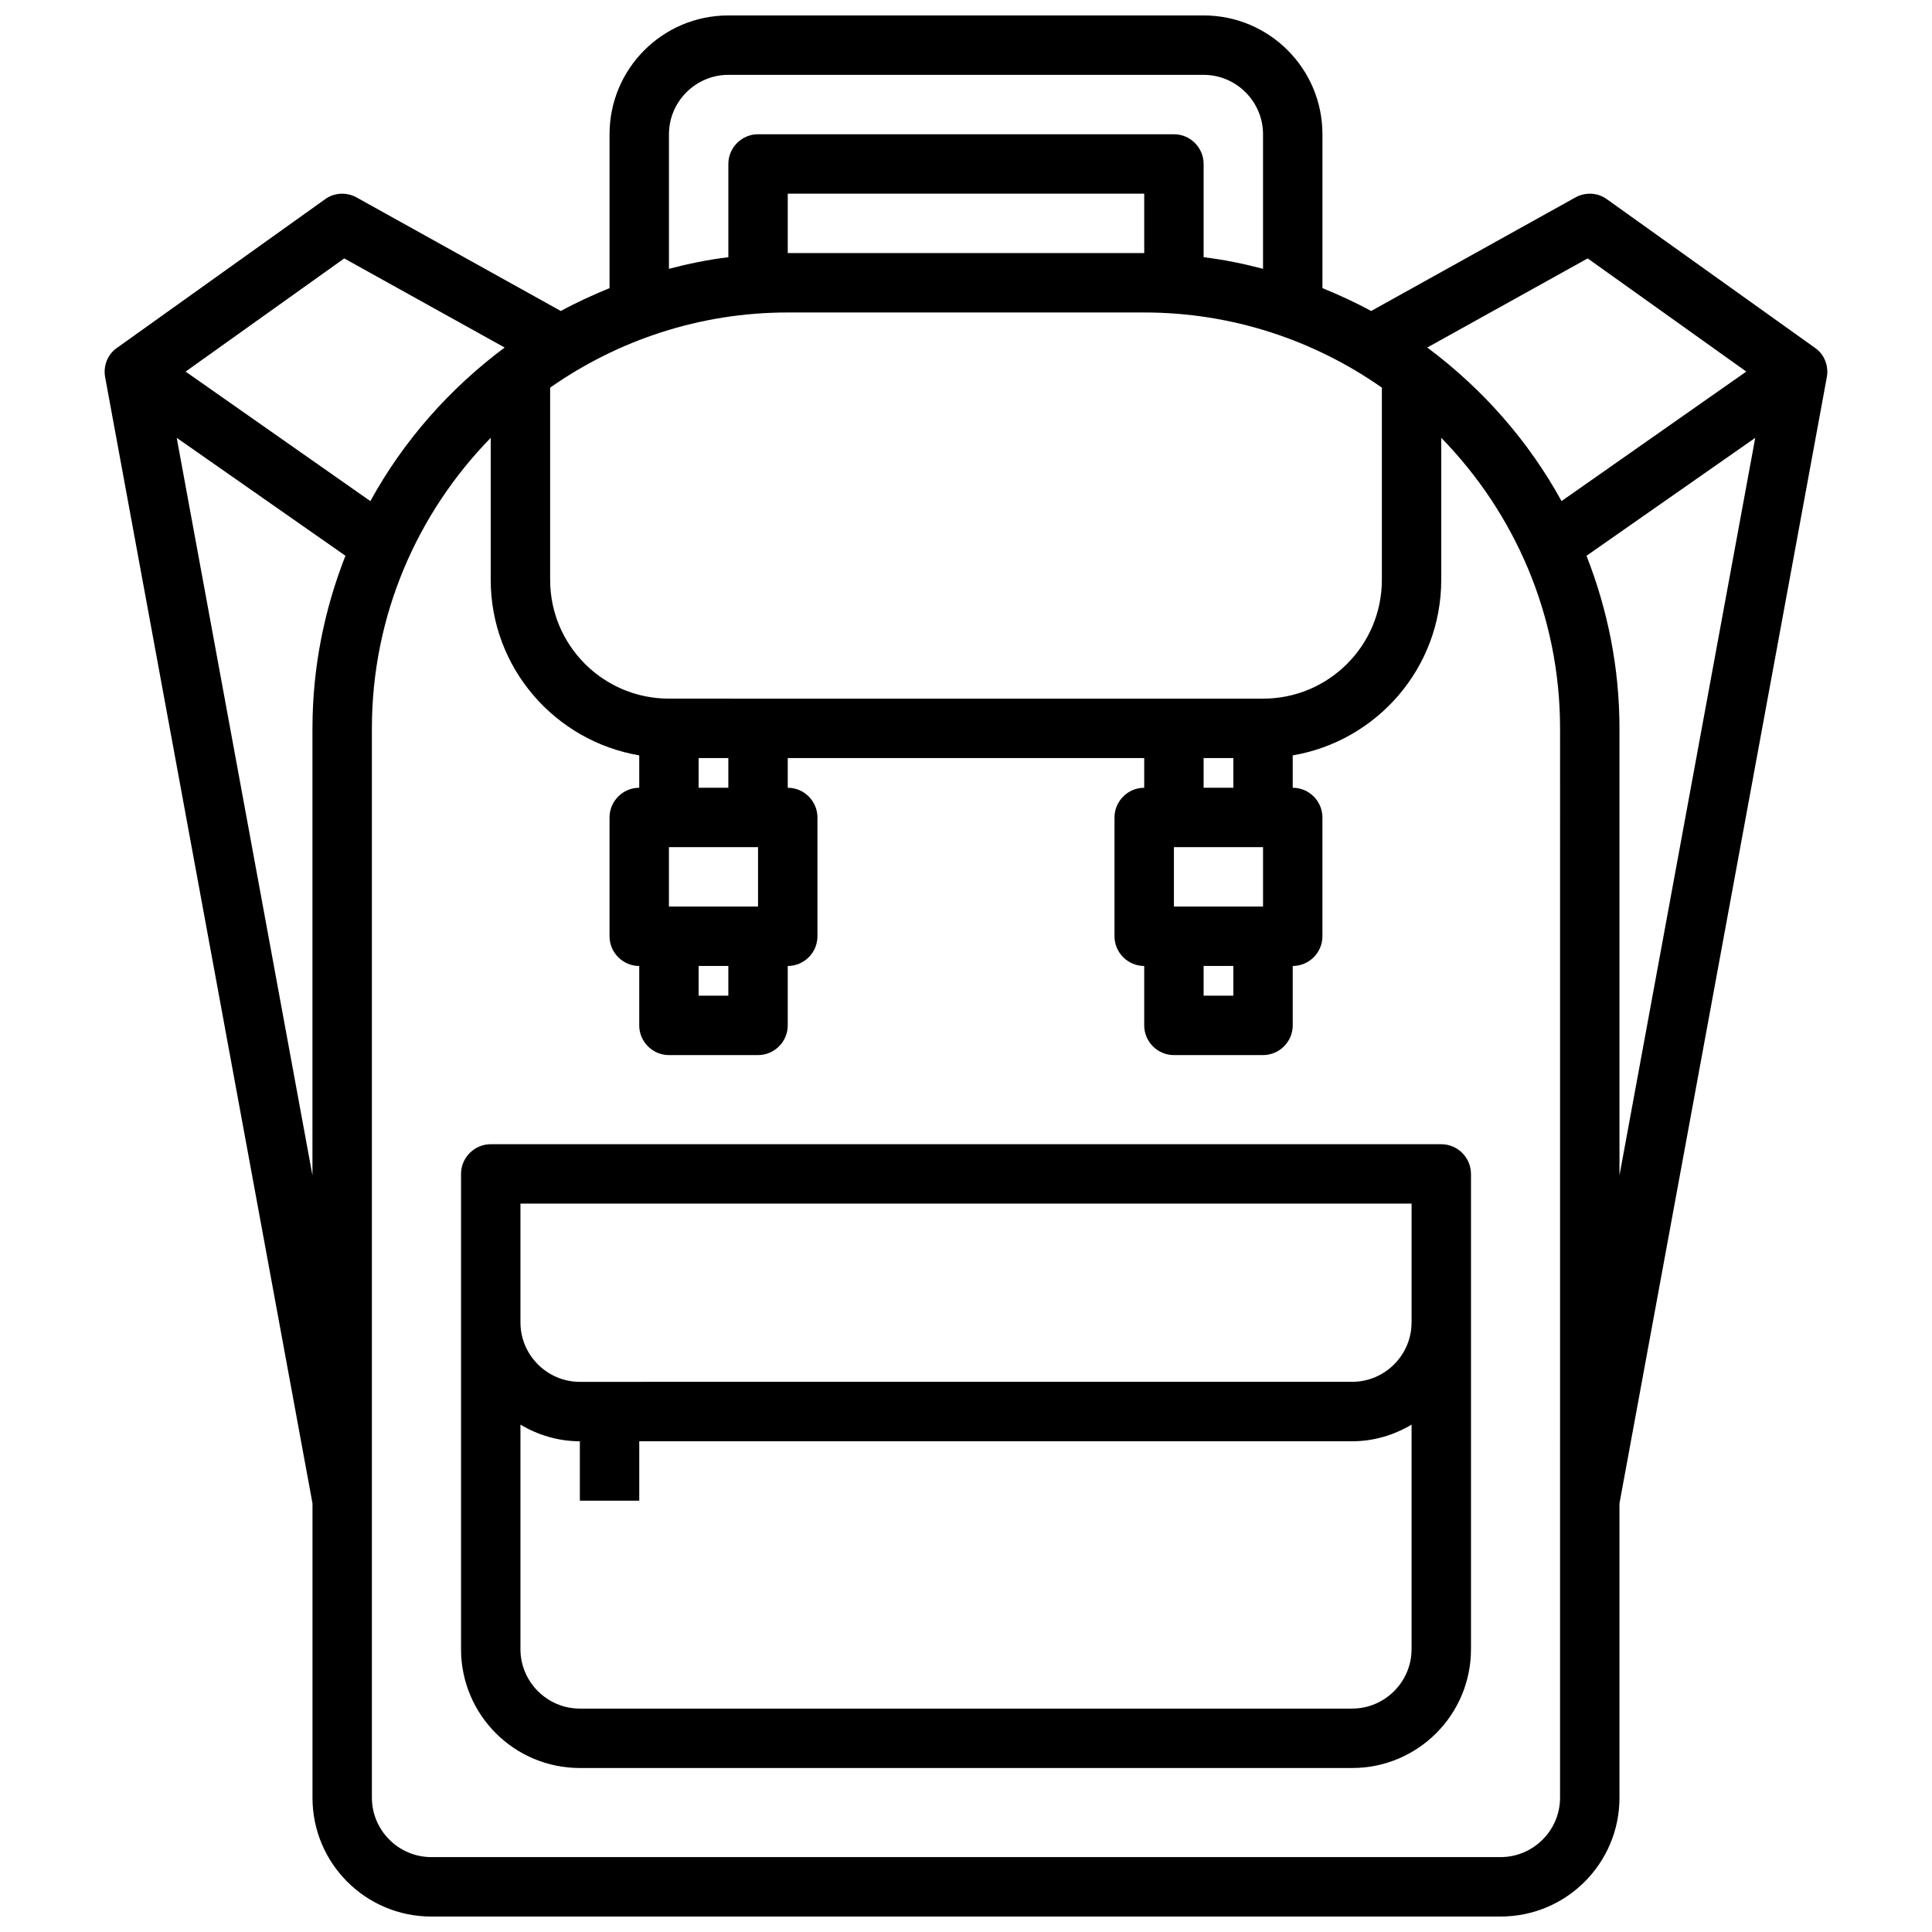
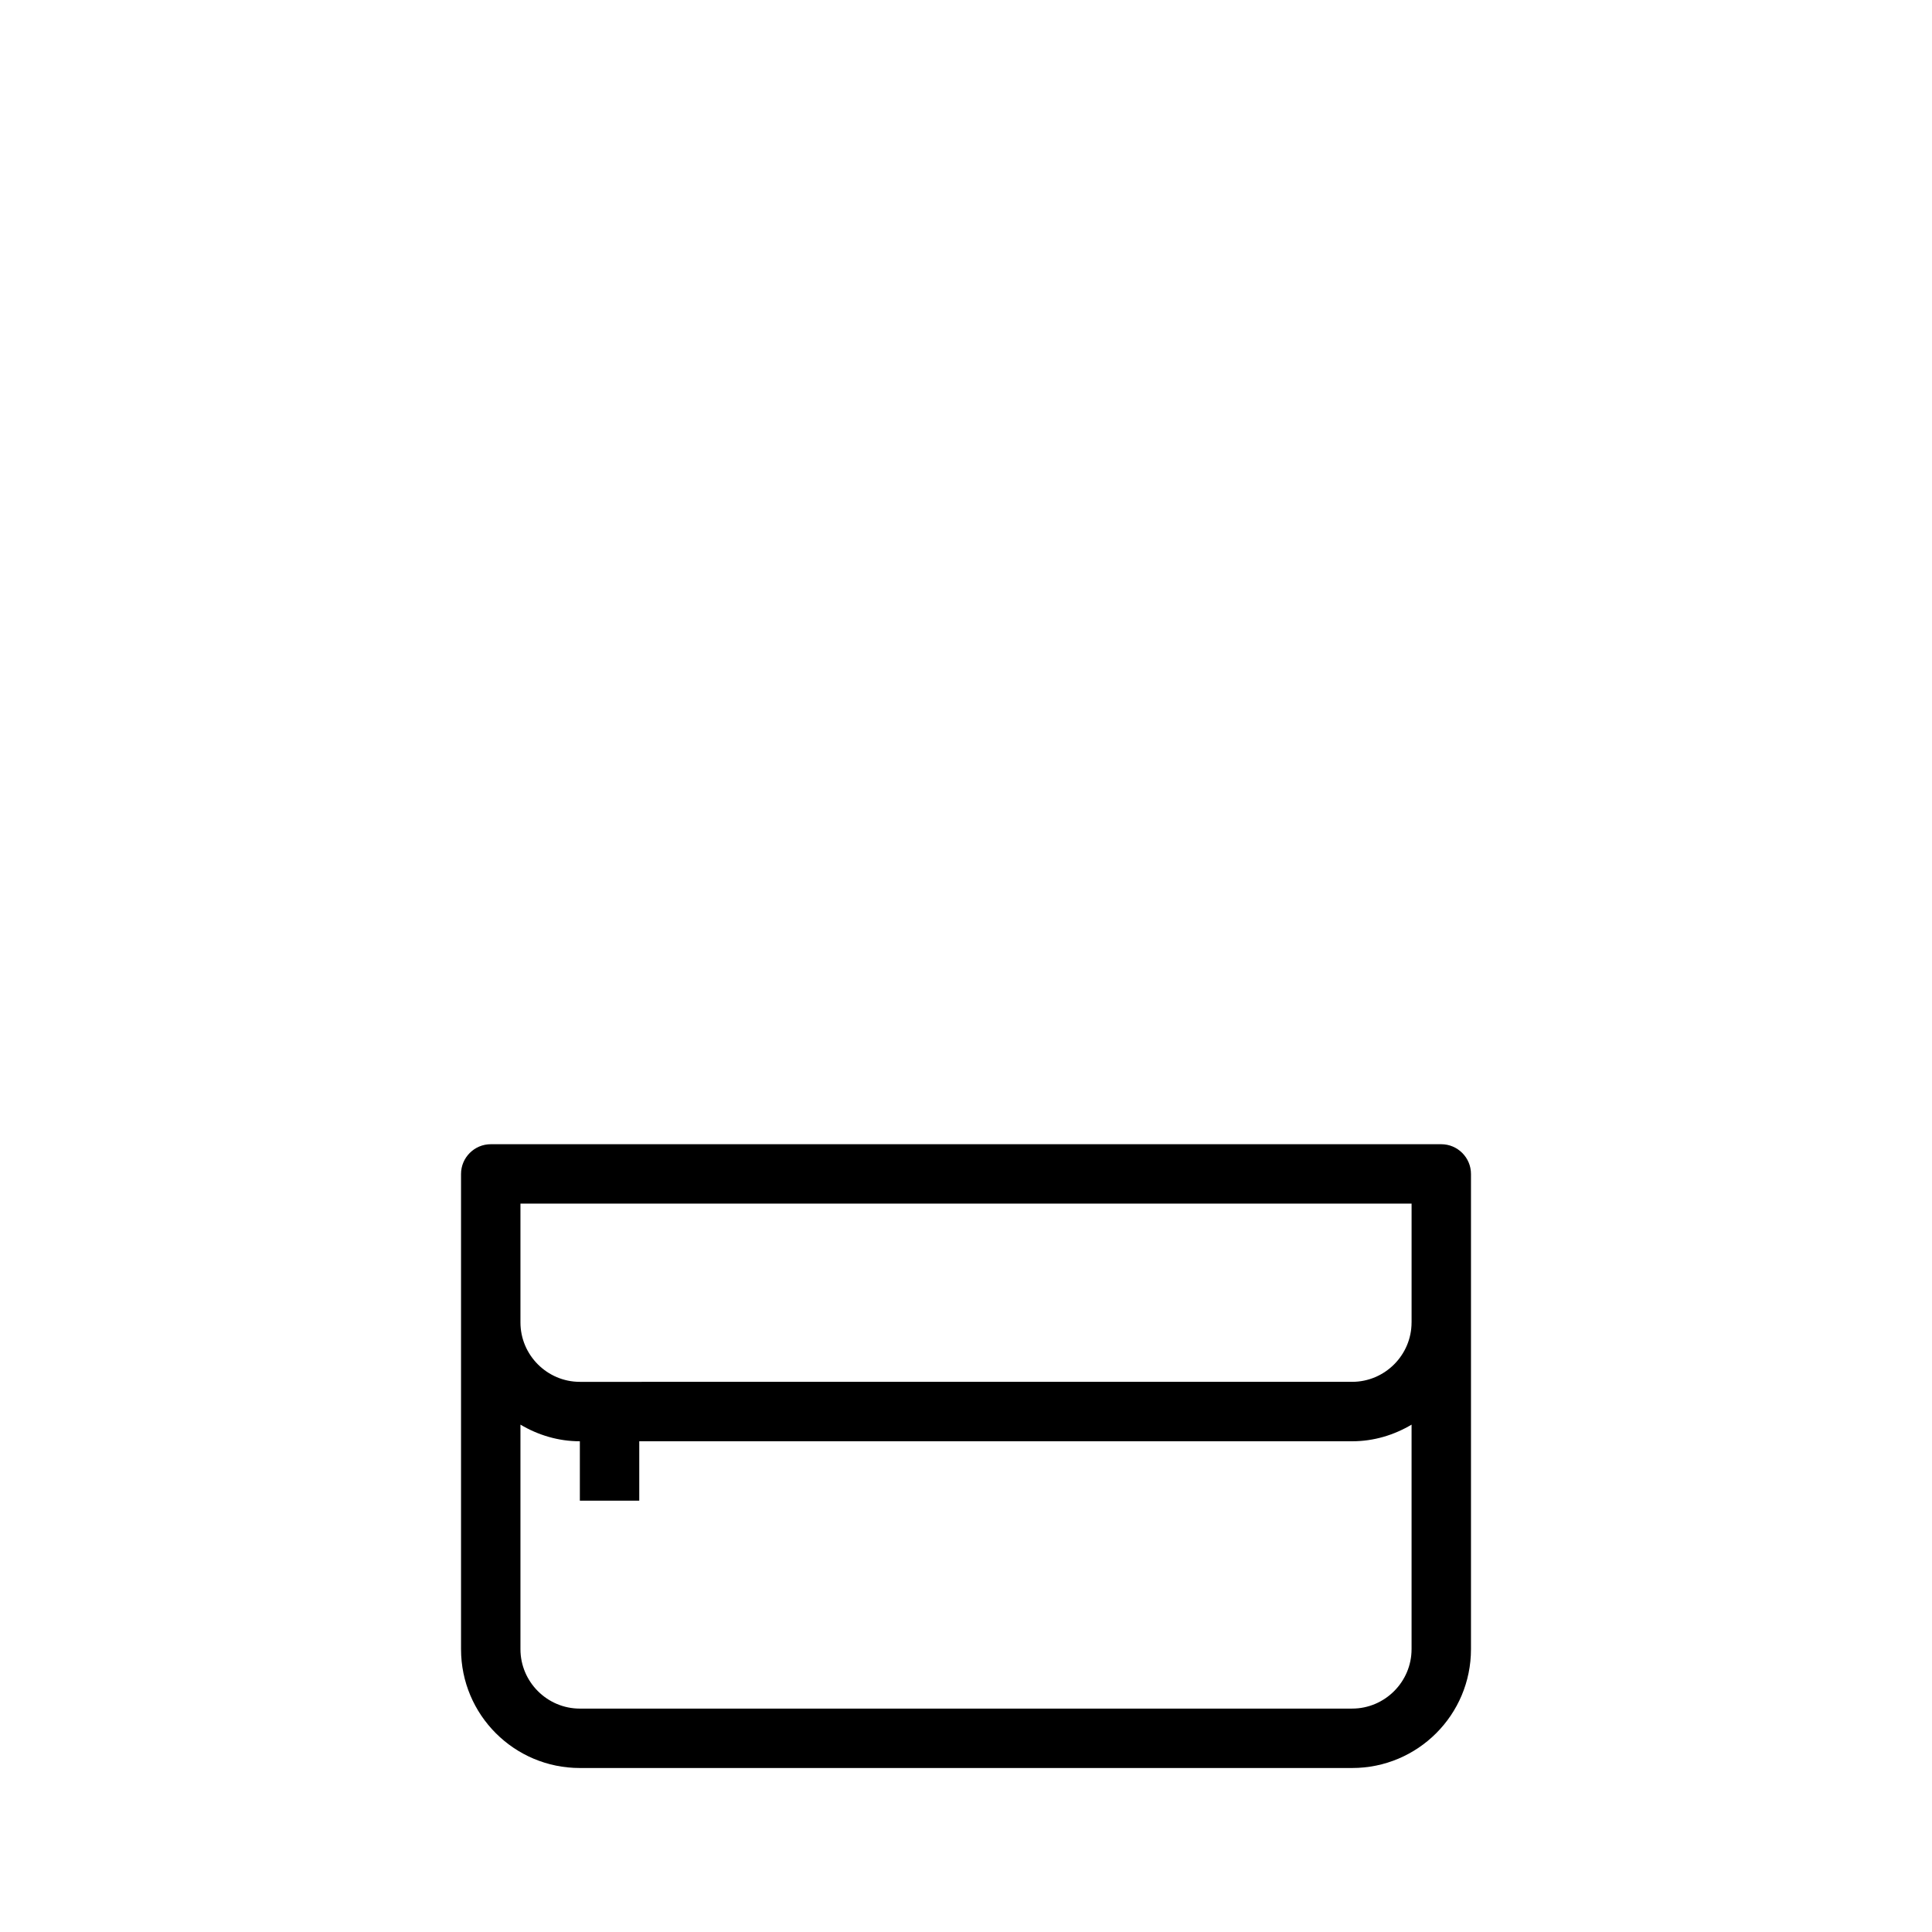
<svg xmlns="http://www.w3.org/2000/svg" width="800px" height="800px" version="1.1" viewBox="144 144 512 512">
  <defs>
    <clipPath id="a">
-       <path d="m171 148.09h458v503.81h-458z" />
+       <path d="m171 148.09v503.81h-458z" />
    </clipPath>
  </defs>
  <g clip-path="url(#a)">
-     <path d="m624.98 236.18-55.105-39.359c-2.441-1.812-5.746-1.969-8.422-0.473l-54.082 30.07c-4.172-2.281-8.5-4.25-12.91-6.062v-40.777c0-17.398-14.09-31.488-31.488-31.488h-125.95c-17.398 0-31.488 14.09-31.488 31.488v40.777c-4.41 1.812-8.738 3.777-12.91 6.062l-54.082-30.07c-2.676-1.496-5.984-1.34-8.422 0.473l-55.105 39.359c-2.519 1.73-3.699 4.801-3.148 7.793l54.945 298.43v78.012c0 17.398 14.09 31.488 31.488 31.488l283.39-0.004c17.398 0 31.488-14.09 31.488-31.488v-78.012l54.945-298.43c0.551-2.992-0.629-6.062-3.148-7.793zm-303.7-56.602c0-8.66 7.086-15.742 15.742-15.742h125.95c8.66 0 15.742 7.086 15.742 15.742v35.66c-5.117-1.34-10.391-2.441-15.742-3.07v-24.719c0-4.328-3.543-7.871-7.871-7.871h-110.21c-4.328 0-7.871 3.543-7.871 7.871v24.719c-5.352 0.629-10.629 1.73-15.742 3.07zm125.95 15.742v15.742h-94.465v-15.742zm-157.44 51.406c17.871-12.516 39.598-19.918 62.977-19.918h94.465c23.379 0 45.105 7.398 62.977 19.918v50.934c0 17.398-14.09 31.488-31.488 31.488l-157.44-0.004c-17.398 0-31.488-14.09-31.488-31.488v-50.934zm165.31 137.52v-15.742h23.617v15.742zm15.742 15.742v7.871h-7.871v-7.871zm-7.871-47.23v-7.871h7.871v7.871zm-141.7 31.488v-15.742h23.617v15.742zm15.742 15.742v7.871h-7.871v-7.871zm-7.871-47.23v-7.871h7.871v7.871zm-102.34-15.742v118.47l-35.973-195.46 44.715 31.25c-5.59 14.25-8.738 29.598-8.738 45.738zm-33.613-94.543 42.035-29.992 42.508 23.617c-14.562 10.863-26.766 24.641-35.582 40.699l-48.965-34.32zm364.24 377.93c0 8.66-7.086 15.742-15.742 15.742l-283.39 0.004c-8.66 0-15.742-7.086-15.742-15.742v-283.39c0-29.914 12.043-57.07 31.488-76.988v37.629c0 23.379 17.082 42.746 39.359 46.523v8.582c-4.328 0-7.871 3.543-7.871 7.871v31.488c0 4.328 3.543 7.871 7.871 7.871v15.742c0 4.328 3.543 7.871 7.871 7.871h23.617c4.328 0 7.871-3.543 7.871-7.871v-15.742c4.328 0 7.871-3.543 7.871-7.871v-31.488c0-4.328-3.543-7.871-7.871-7.871v-7.871h94.465v7.871c-4.328 0-7.871 3.543-7.871 7.871v31.488c0 4.328 3.543 7.871 7.871 7.871v15.742c0 4.328 3.543 7.871 7.871 7.871h23.617c4.328 0 7.871-3.543 7.871-7.871v-15.742c4.328 0 7.871-3.543 7.871-7.871v-31.488c0-4.328-3.543-7.871-7.871-7.871v-8.582c22.277-3.777 39.359-23.145 39.359-46.523v-37.629c19.445 19.918 31.488 47.074 31.488 76.988zm0.395-343.61c-8.816-16.059-21.02-29.836-35.582-40.699l42.508-23.617 42.035 29.992-48.965 34.32zm15.352 178.7v-118.47c0-16.137-3.148-31.488-8.738-45.738l44.715-31.25z" />
-   </g>
+     </g>
  <path d="m525.95 447.23h-251.9c-4.328 0-7.871 3.543-7.871 7.871v125.95c0 17.398 14.09 31.488 31.488 31.488h204.67c17.398 0 31.488-14.09 31.488-31.488v-125.95c0-4.328-3.543-7.871-7.871-7.871zm-7.871 133.82c0 8.66-7.086 15.742-15.742 15.742l-204.67 0.004c-8.66 0-15.742-7.086-15.742-15.742v-59.512c4.644 2.754 9.996 4.41 15.742 4.41v15.742h15.742v-15.742h188.93c5.746 0 11.098-1.652 15.742-4.41v59.512zm0-86.594c0 8.66-7.086 15.742-15.742 15.742l-204.67 0.004c-8.66 0-15.742-7.086-15.742-15.742v-31.488h236.16v31.488z" />
</svg>